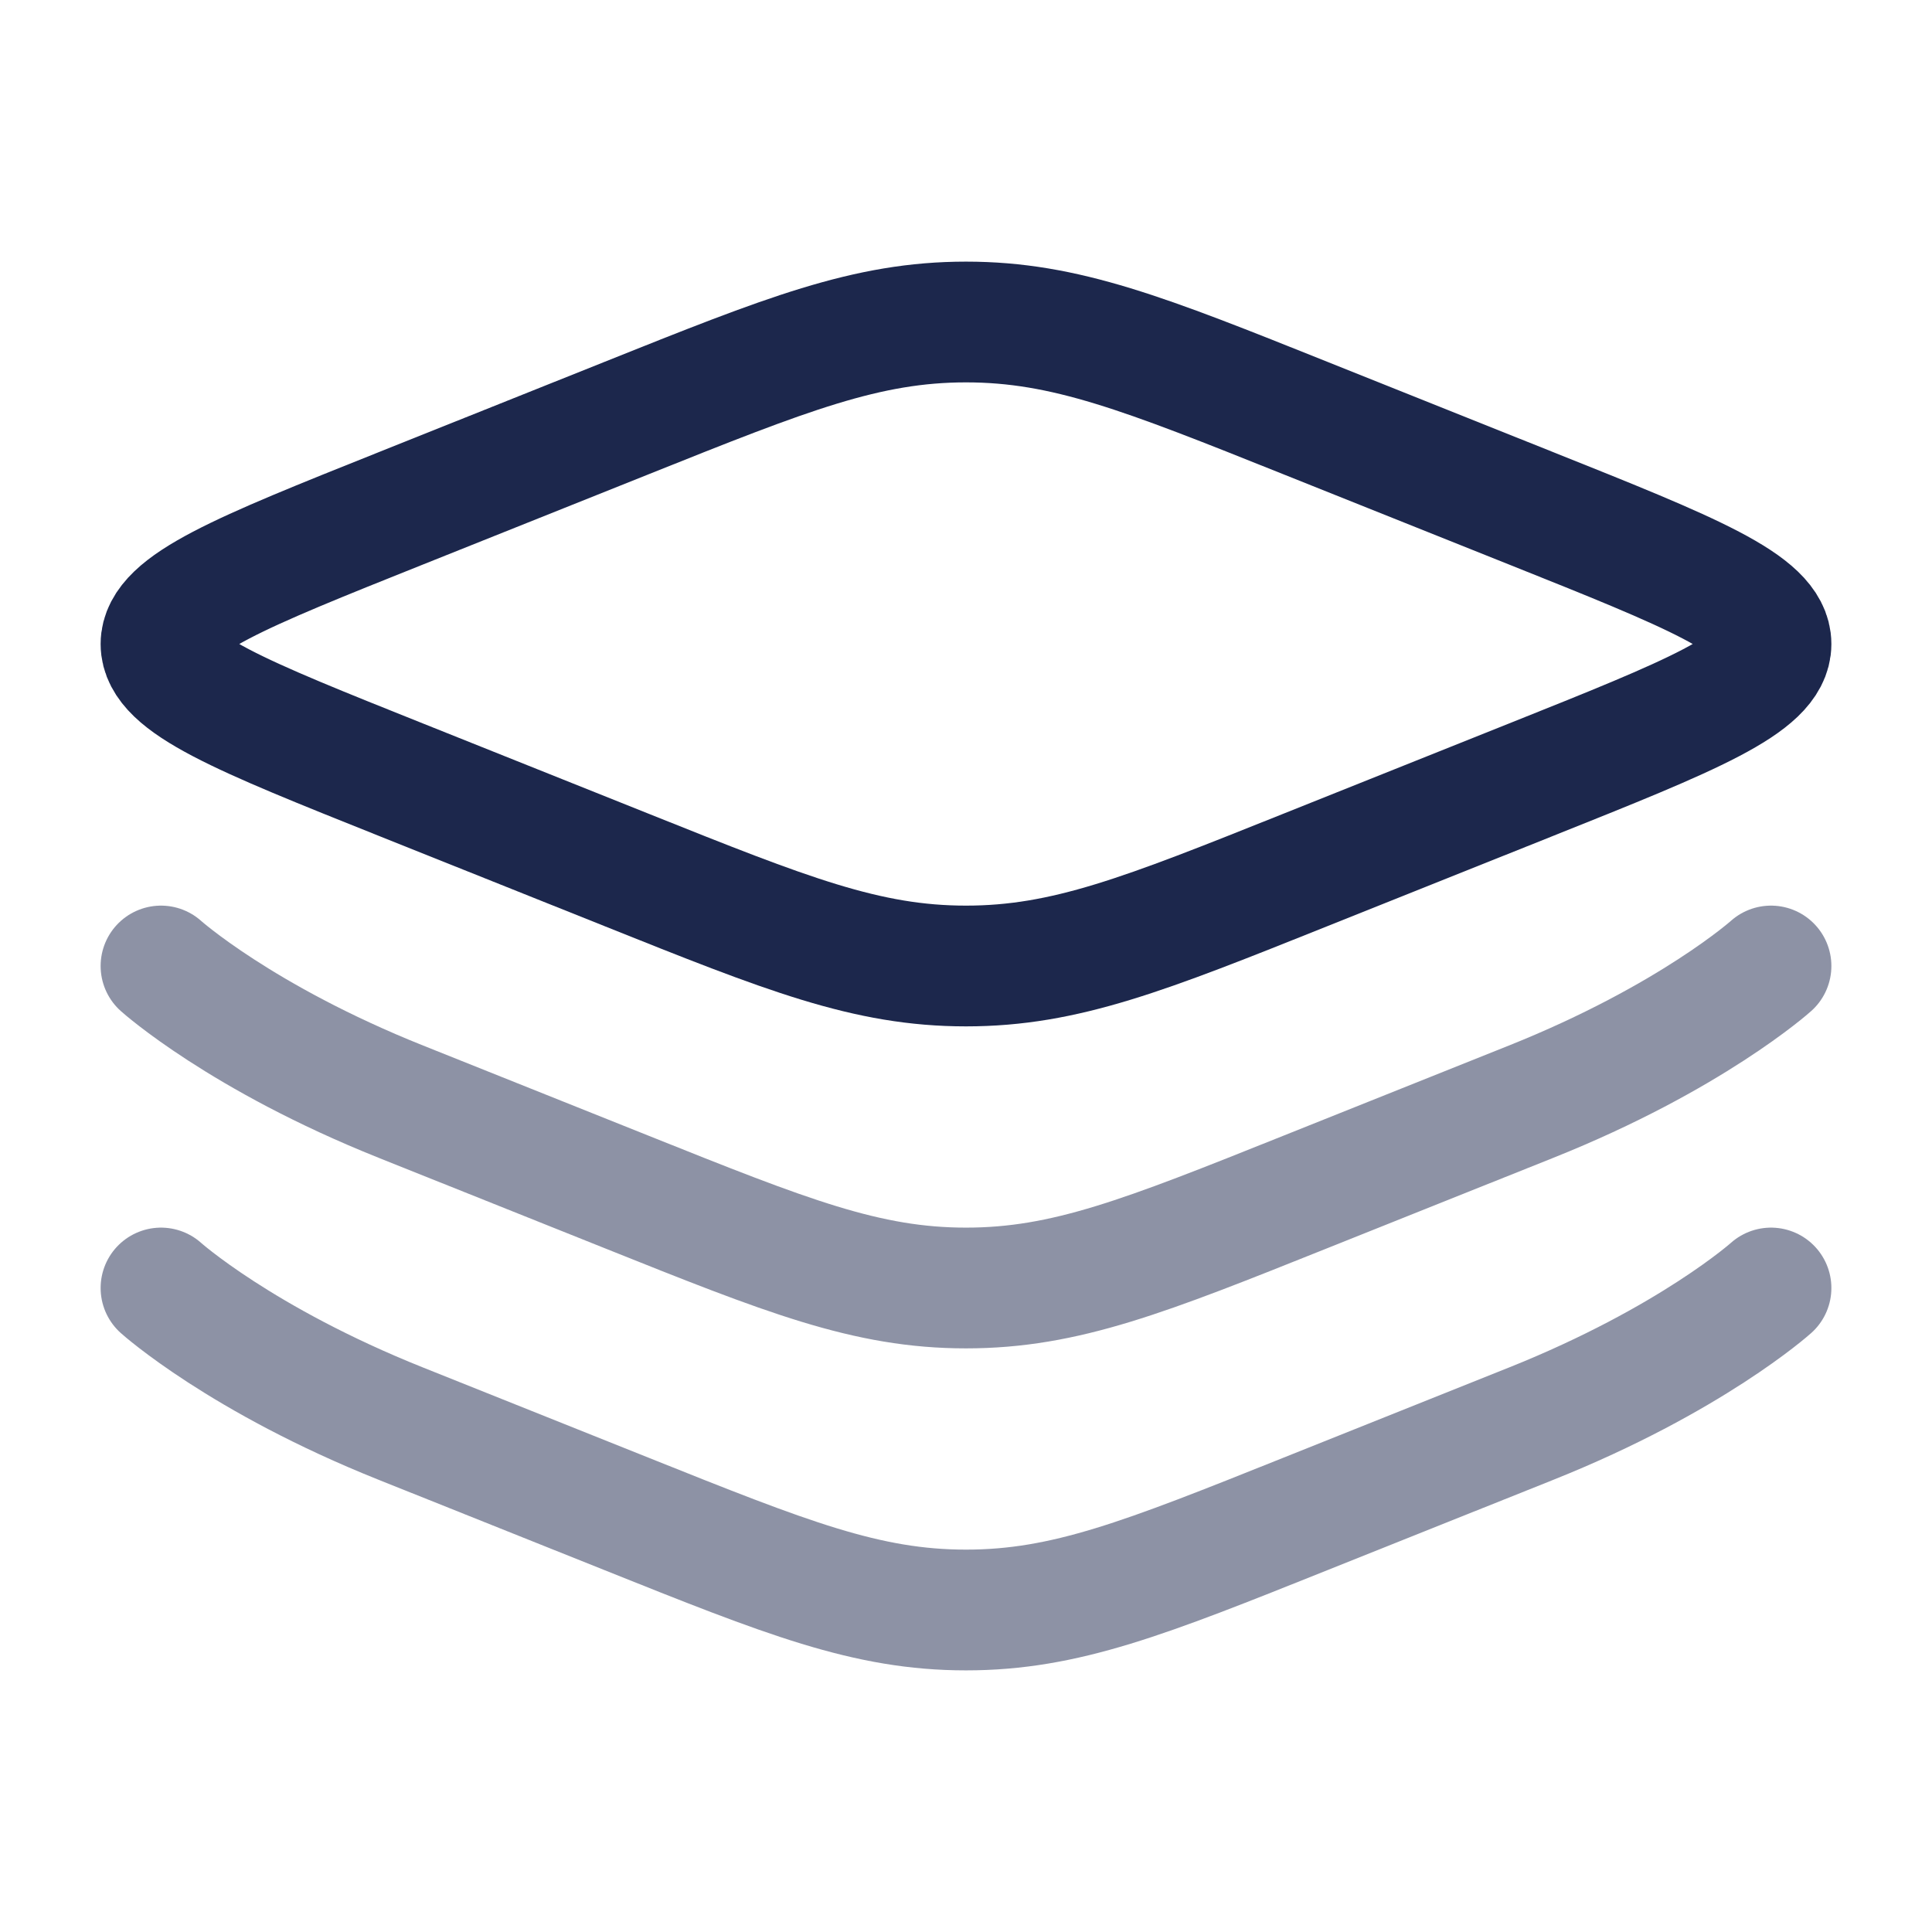
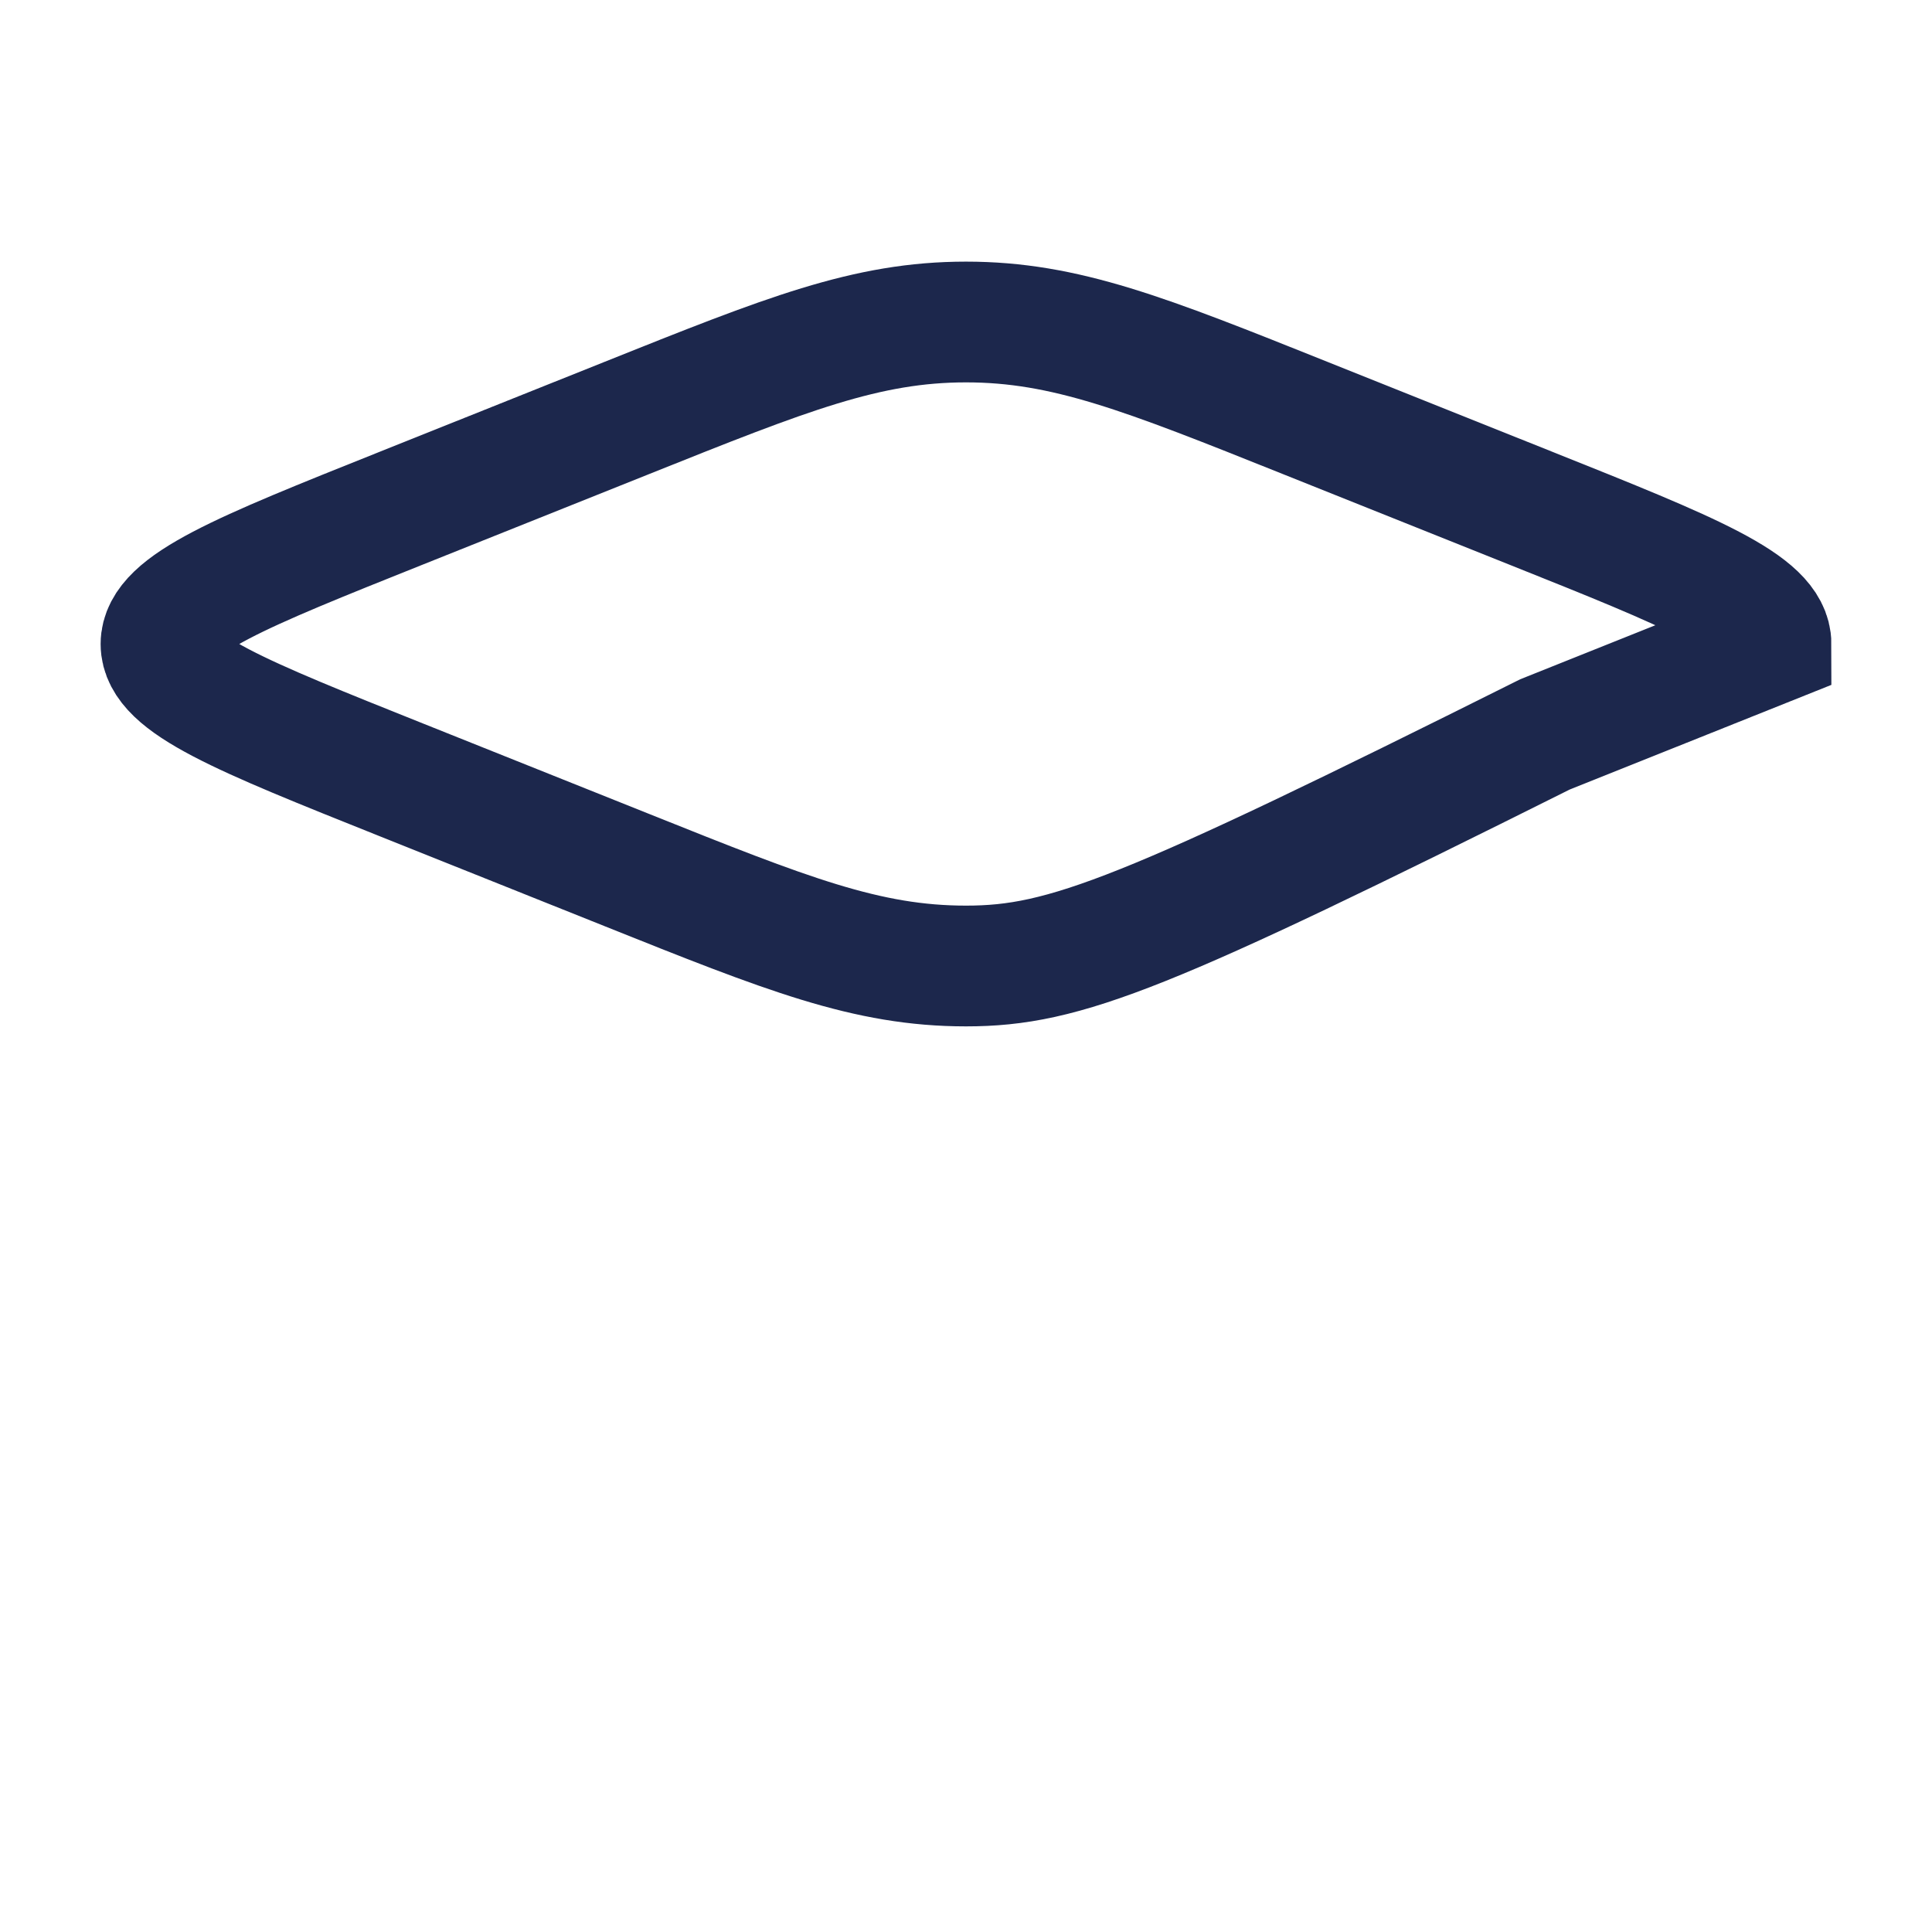
<svg xmlns="http://www.w3.org/2000/svg" width="800" height="800" fill="none" viewBox="0 0 24 24">
-   <path stroke="#1C274C" stroke-width="1.5" d="M4.979 9.685C2.993 8.891 2 8.494 2 8c0-.494.993-.891 2.979-1.685L7.787 5.192C9.773 4.397 10.766 4 12 4c1.234 0 2.227.397 4.213 1.192l2.808 1.123C21.007 7.109 22 7.506 22 8c0 .494-.993.891-2.979 1.685l-2.808 1.123C14.227 11.603 13.234 12 12 12c-1.234 0-2.227-.397-4.213-1.192L4.979 9.685Z" />
-   <path stroke="#1C274C" stroke-linecap="round" stroke-width="1.5" d="M22 12s-.993.891-2.979 1.685l-2.808 1.123C14.227 15.603 13.234 16 12 16c-1.234 0-2.227-.397-4.213-1.192l-2.808-1.123C2.993 12.891 2 12 2 12M22 16s-.993.891-2.979 1.685l-2.808 1.123C14.227 19.603 13.234 20 12 20c-1.234 0-2.227-.397-4.213-1.192l-2.808-1.123C2.993 16.891 2 16 2 16" opacity=".5" />
+   <path stroke="#1C274C" stroke-width="1.5" d="M4.979 9.685C2.993 8.891 2 8.494 2 8c0-.494.993-.891 2.979-1.685L7.787 5.192C9.773 4.397 10.766 4 12 4c1.234 0 2.227.397 4.213 1.192l2.808 1.123C21.007 7.109 22 7.506 22 8l-2.808 1.123C14.227 11.603 13.234 12 12 12c-1.234 0-2.227-.397-4.213-1.192L4.979 9.685Z" />
</svg>